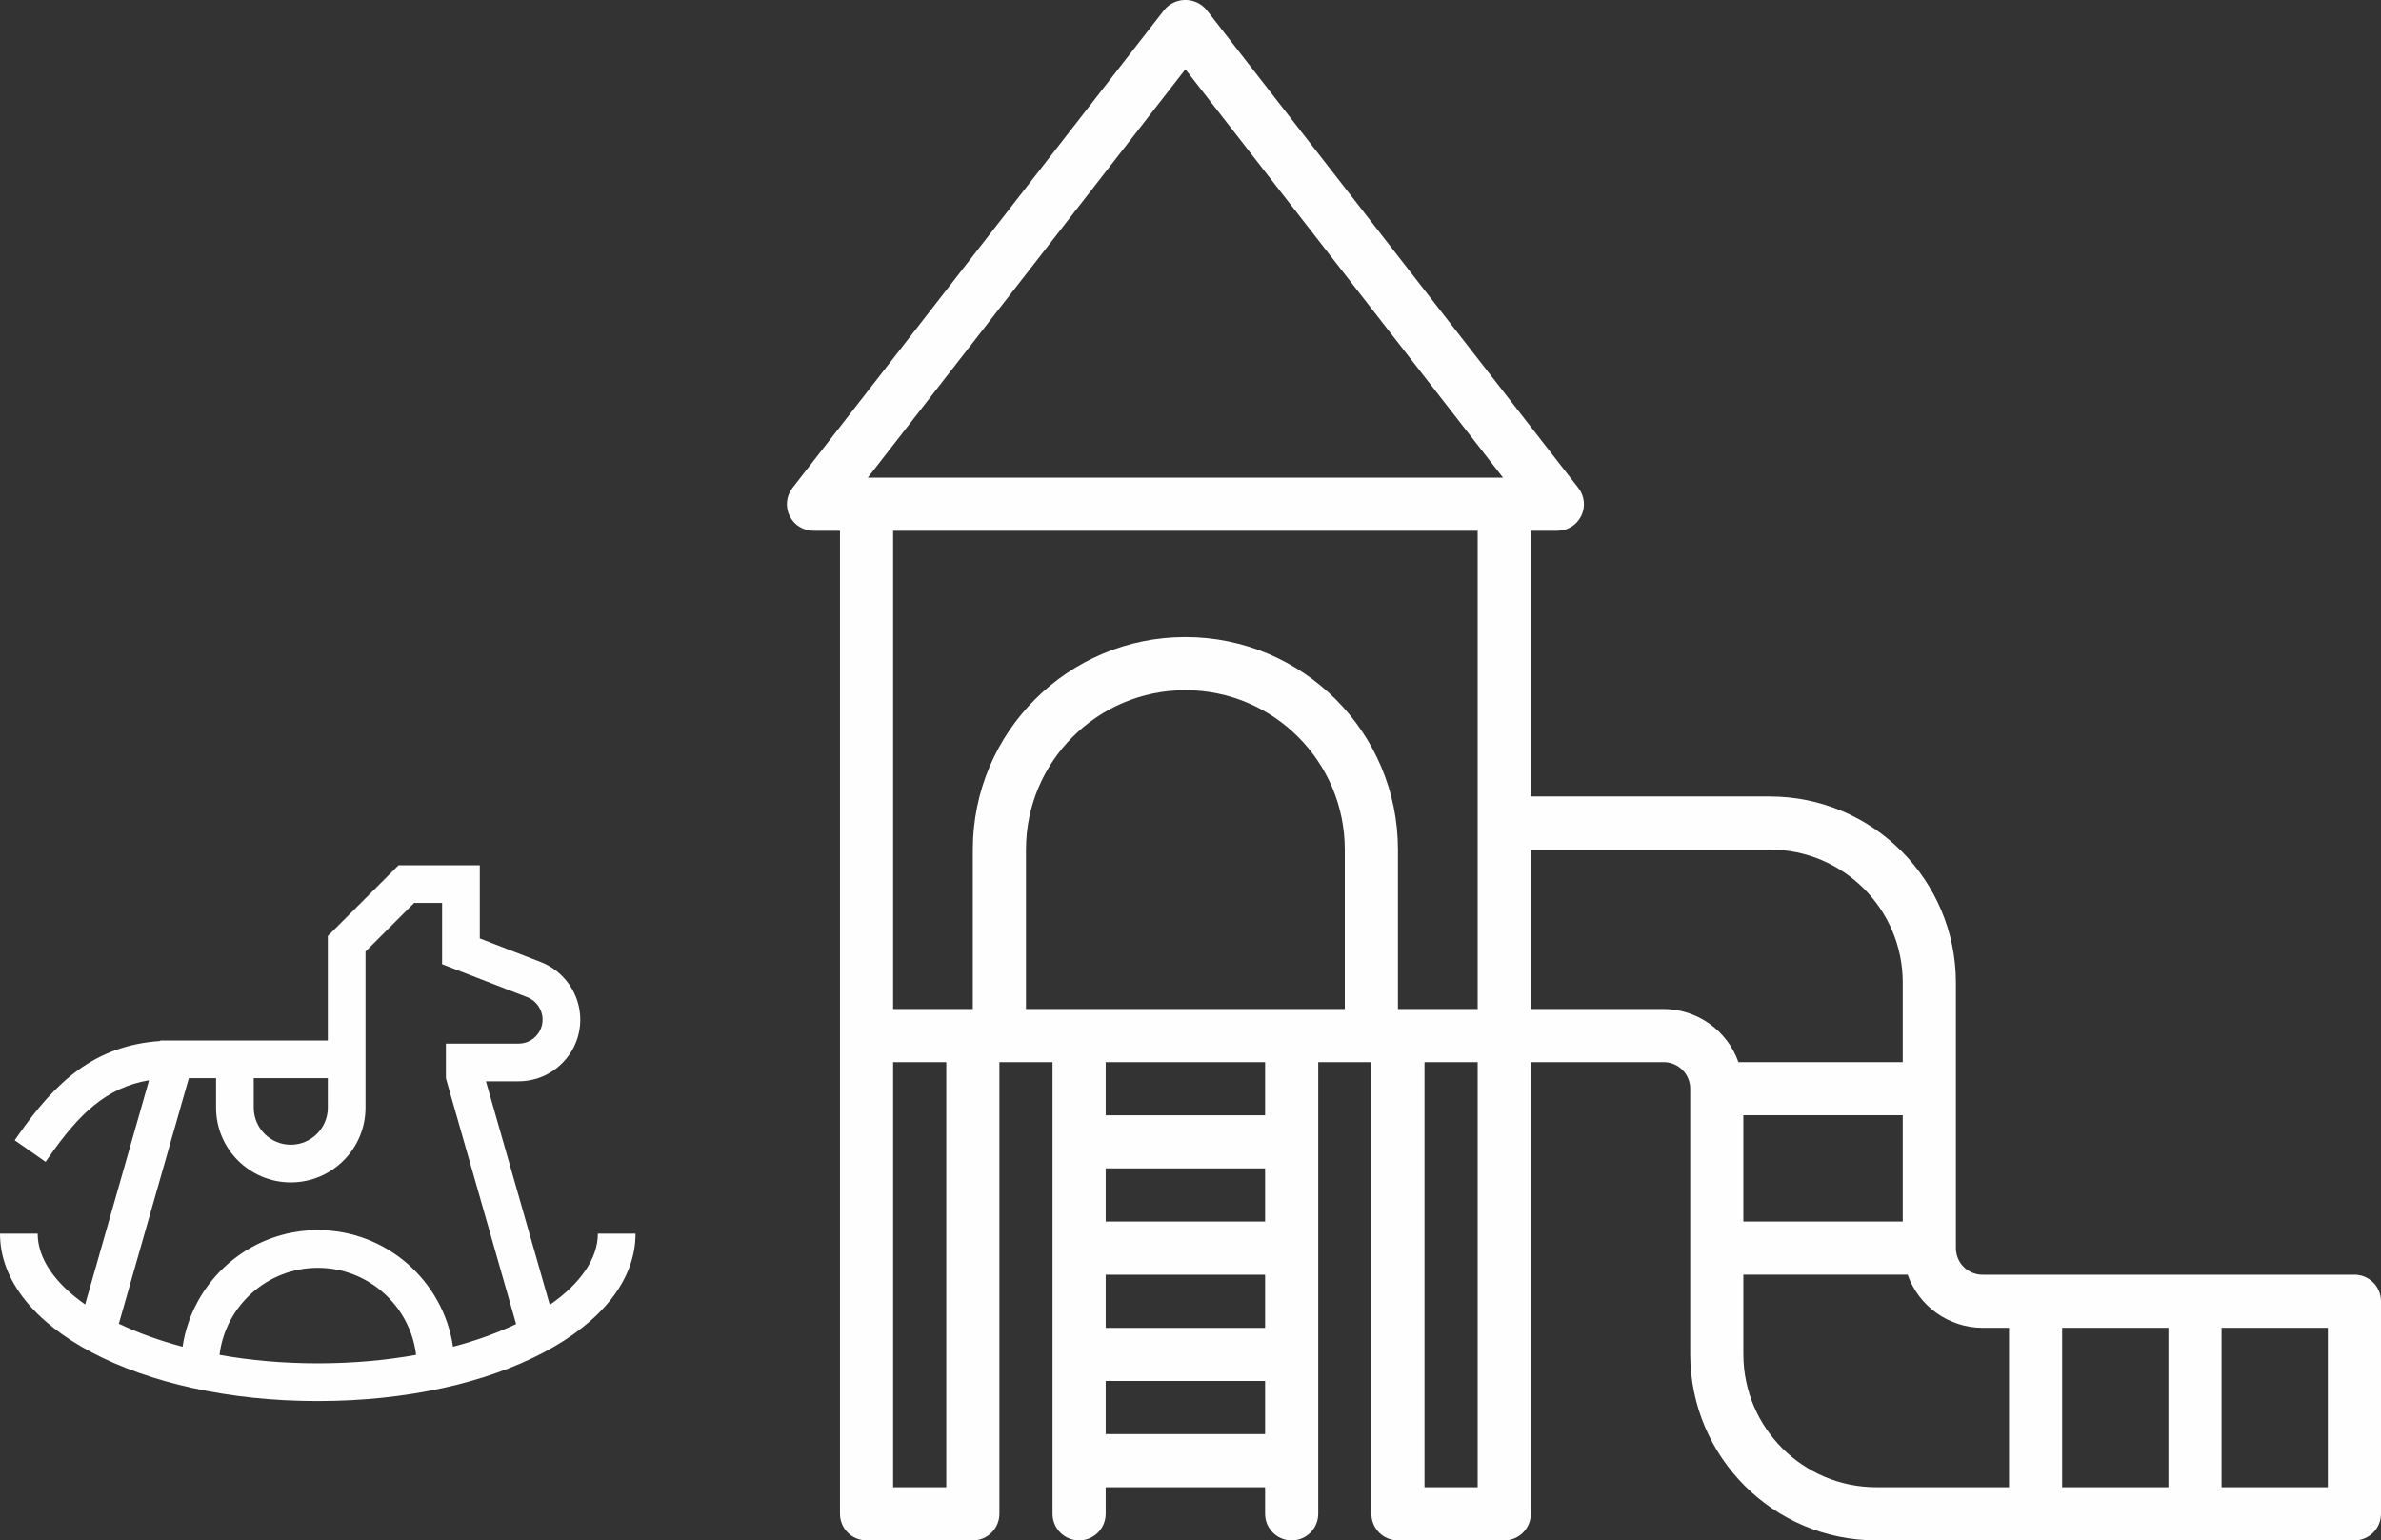
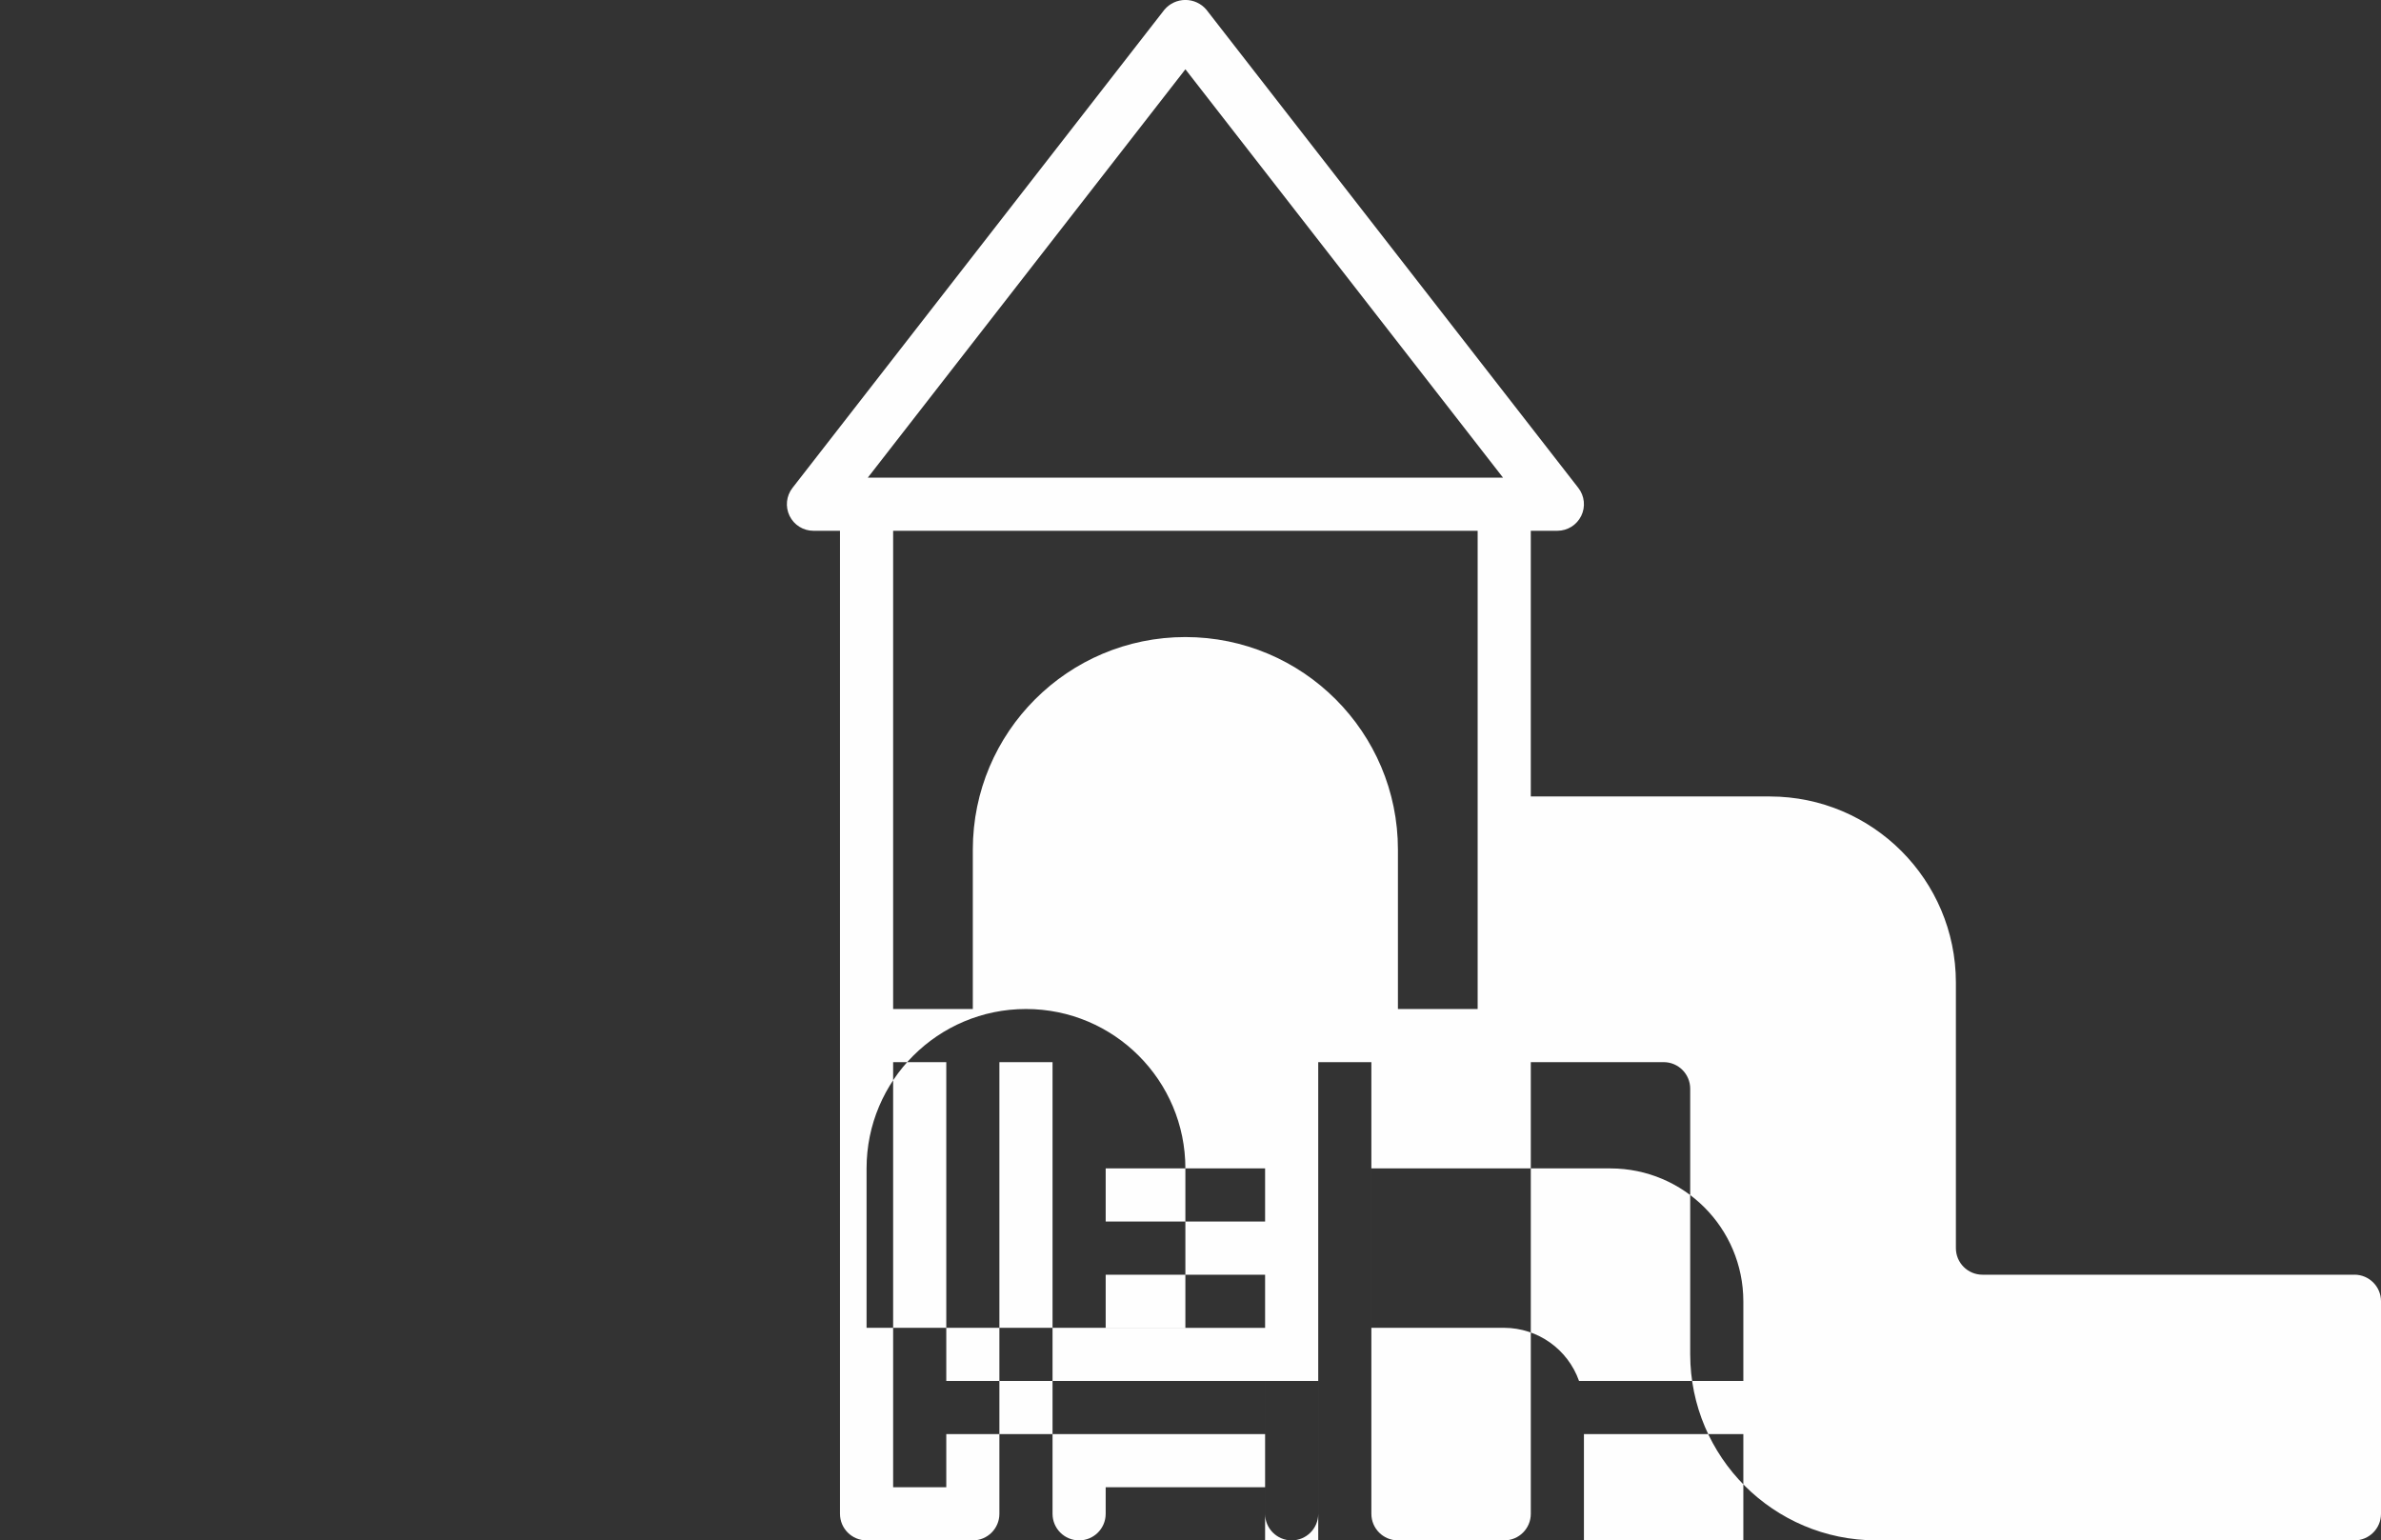
<svg xmlns="http://www.w3.org/2000/svg" xml:space="preserve" width="59.045mm" height="38.2mm" version="1.0" style="shape-rendering:geometricPrecision; text-rendering:geometricPrecision; image-rendering:optimizeQuality; fill-rule:evenodd; clip-rule:evenodd" viewBox="0 0 988.35 639.43" enable-background="new 0 0 502.047 502.047">
  <rect x="0" y="0" width="988.35" height="639.43" fill="#333333" stroke="none" />
  <defs>
    <style type="text/css">
   
    .fil0 {fill:#FEFEFE}
   
  </style>
  </defs>
  <g id="Camada_x0020_1">
    <g id="_2085858941952">
      <g>
-         <path class="fil0" d="M248.17 512.09c0,10.28 -7.13,20.67 -19.95,29.55l-26.51 -92.78 13.55 0c14.12,0 25.61,-11.49 25.61,-25.61 0,-10.49 -6.57,-20.09 -16.36,-23.88l-25.35 -9.82 0 -30.36 -33.74 0 -29.34 29.34 0 43.39 -69.51 0 -0.06 0.21c-27.39,1.9 -43.53,17.03 -58.9,39.04l-1.51 2.16 12.82 8.96 1.51 -2.16c12.18,-17.43 23.45,-28.66 41.44,-31.71l-26.53 93.06c-12.66,-8.84 -19.7,-19.16 -19.7,-29.37l-15.64 0c0,38.96 57.94,69.48 131.91,69.48 73.96,0 131.9,-30.52 131.9,-69.48l-15.64 0zm-142.85 -64.54l30.76 0 0 12.25c0,8.48 -6.9,15.38 -15.38,15.38 -8.48,0 -15.38,-6.9 -15.38,-15.38l0 -12.25 0 0zm-26.94 0l11.3 0 0 12.25c0,17.11 13.91,31.02 31.02,31.02 17.11,0 31.02,-13.91 31.02,-31.02l0 -64.8 20.18 -20.18 11.62 0 0 25.43 35.34 13.69c3.81,1.48 6.37,5.21 6.37,9.3 0,5.5 -4.47,9.97 -9.97,9.97l-30.17 0 0 14.39 29.15 102.02c-7.92,3.76 -16.72,6.92 -26.19,9.42 -4.05,-27.35 -27.67,-48.41 -56.13,-48.41 -28.46,0 -52.09,21.06 -56.13,48.41 -9.57,-2.53 -18.47,-5.73 -26.46,-9.55l29.06 -101.94zm12.74 114.87c2.46,-20.33 19.81,-36.14 40.8,-36.14 20.98,0 38.34,15.81 40.8,36.14 -12.88,2.3 -26.64,3.51 -40.8,3.51 -14.16,0 -27.92,-1.2 -40.8,-3.51z" />
-       </g>
+         </g>
    </g>
-     <path class="fil0" d="M977.32 529.14l-154.4 0c-6.09,0 -11.03,-4.94 -11.03,-11.03l0 -110.29c-0.06,-42.61 -34.58,-77.15 -77.2,-77.2l-99.26 0 0 -110.29 11.03 0c4.21,0 8.06,-2.4 9.91,-6.19 1.85,-3.78 1.38,-8.29 -1.21,-11.61l-154.4 -198.52c-2.17,-2.56 -5.35,-4.03 -8.7,-4.03 -3.35,0 -6.53,1.47 -8.7,4.03l-154.4 198.52c-2.59,3.32 -3.05,7.83 -1.21,11.61 1.85,3.79 5.69,6.19 9.9,6.19l11.03 0 0 408.06c0,6.09 4.94,11.03 11.03,11.03l44.11 0c6.09,0 11.03,-4.94 11.03,-11.03l0 -187.49 22.06 0 0 187.49c0,6.09 4.94,11.03 11.03,11.03 6.09,0 11.03,-4.94 11.03,-11.03l0 -11.03 66.17 0 0 11.03c0,6.09 4.94,11.03 11.03,11.03 6.09,0 11.03,-4.94 11.03,-11.03l0 -187.49 22.06 0 0 187.49c0,6.09 4.94,11.03 11.03,11.03l44.12 0c6.09,0 11.03,-4.94 11.03,-11.03l0 -187.49 55.14 0c6.09,0 11.03,4.94 11.03,11.03l0 110.29c0.06,42.61 34.59,77.15 77.2,77.2l198.52 0c6.09,0 11.03,-4.94 11.03,-11.03l0 -88.23c0,-6.09 -4.94,-11.03 -11.03,-11.03l0 0zm-485.26 -500.38l131.85 169.52 -263.69 0 131.84 -169.52zm121.31 191.58l0 198.51 -33.09 0 0 -66.17c0,-48.73 -39.5,-88.23 -88.23,-88.23 -48.73,0 -88.23,39.5 -88.23,88.23l0 66.17 -33.08 0 0 -198.51 242.63 0zm-220.57 397.03l-22.06 0 0 -176.46 22.06 0 0 176.46zm66.17 -88.23l66.17 0 0 22.06 -66.17 0 0 -22.06zm66.17 -22.06l-66.17 0 0 -22.06 66.17 0 0 22.06zm-66.17 88.23l0 -22.06 66.17 0 0 22.06 -66.17 0zm66.17 -132.34l-66.17 0 0 -22.06 66.17 0 0 22.06zm-99.26 -44.12l0 -66.17c0,-36.54 29.63,-66.17 66.17,-66.17 36.55,0 66.17,29.63 66.17,66.17l0 66.17 -132.34 0zm187.49 198.52l-22.06 0 0 -176.46 22.06 0 0 176.46zm77.2 -198.52l-55.14 0 0 -66.17 99.26 0c30.44,0.04 55.11,24.7 55.14,55.14l0 33.09 -68.2 0c-4.66,-13.17 -17.09,-22 -31.06,-22.06zm99.26 88.23l-66.17 0 0 -44.12 66.17 0 0 44.12zm-66.17 55.14l0 -33.09 68.2 0c4.66,13.17 17.09,22 31.06,22.06l11.03 0 0 66.17 -55.14 0c-30.44,-0.04 -55.11,-24.7 -55.14,-55.14zm132.34 55.14l0 -66.17 44.12 -0 0 66.17 -44.12 0zm110.29 0l-44.12 0 0 -66.17 44.12 -0 0 66.17zm0 0z" />
+     <path class="fil0" d="M977.32 529.14l-154.4 0c-6.09,0 -11.03,-4.94 -11.03,-11.03l0 -110.29c-0.06,-42.61 -34.58,-77.15 -77.2,-77.2l-99.26 0 0 -110.29 11.03 0c4.21,0 8.06,-2.4 9.91,-6.19 1.85,-3.78 1.38,-8.29 -1.21,-11.61l-154.4 -198.52c-2.17,-2.56 -5.35,-4.03 -8.7,-4.03 -3.35,0 -6.53,1.47 -8.7,4.03l-154.4 198.52c-2.59,3.32 -3.05,7.83 -1.21,11.61 1.85,3.79 5.69,6.19 9.9,6.19l11.03 0 0 408.06c0,6.09 4.94,11.03 11.03,11.03l44.11 0c6.09,0 11.03,-4.94 11.03,-11.03l0 -187.49 22.06 0 0 187.49c0,6.09 4.94,11.03 11.03,11.03 6.09,0 11.03,-4.94 11.03,-11.03l0 -11.03 66.17 0 0 11.03c0,6.09 4.94,11.03 11.03,11.03 6.09,0 11.03,-4.94 11.03,-11.03l0 -187.49 22.06 0 0 187.49c0,6.09 4.94,11.03 11.03,11.03l44.12 0c6.09,0 11.03,-4.94 11.03,-11.03l0 -187.49 55.14 0c6.09,0 11.03,4.94 11.03,11.03l0 110.29c0.06,42.61 34.59,77.15 77.2,77.2l198.52 0c6.09,0 11.03,-4.94 11.03,-11.03l0 -88.23c0,-6.09 -4.94,-11.03 -11.03,-11.03l0 0zm-485.26 -500.38l131.85 169.52 -263.69 0 131.84 -169.52zm121.31 191.58l0 198.51 -33.09 0 0 -66.17c0,-48.73 -39.5,-88.23 -88.23,-88.23 -48.73,0 -88.23,39.5 -88.23,88.23l0 66.17 -33.08 0 0 -198.51 242.63 0zm-220.57 397.03l-22.06 0 0 -176.46 22.06 0 0 176.46zm66.17 -88.23l66.17 0 0 22.06 -66.17 0 0 -22.06zm66.17 -22.06l-66.17 0 0 -22.06 66.17 0 0 22.06zm-66.17 88.23l0 -22.06 66.17 0 0 22.06 -66.17 0zl-66.17 0 0 -22.06 66.17 0 0 22.06zm-99.26 -44.12l0 -66.17c0,-36.54 29.63,-66.17 66.17,-66.17 36.55,0 66.17,29.63 66.17,66.17l0 66.17 -132.34 0zm187.49 198.52l-22.06 0 0 -176.46 22.06 0 0 176.46zm77.2 -198.52l-55.14 0 0 -66.17 99.26 0c30.44,0.04 55.11,24.7 55.14,55.14l0 33.09 -68.2 0c-4.66,-13.17 -17.09,-22 -31.06,-22.06zm99.26 88.23l-66.17 0 0 -44.12 66.17 0 0 44.12zm-66.17 55.14l0 -33.09 68.2 0c4.66,13.17 17.09,22 31.06,22.06l11.03 0 0 66.17 -55.14 0c-30.44,-0.04 -55.11,-24.7 -55.14,-55.14zm132.34 55.14l0 -66.17 44.12 -0 0 66.17 -44.12 0zm110.29 0l-44.12 0 0 -66.17 44.12 -0 0 66.17zm0 0z" />
  </g>
</svg>